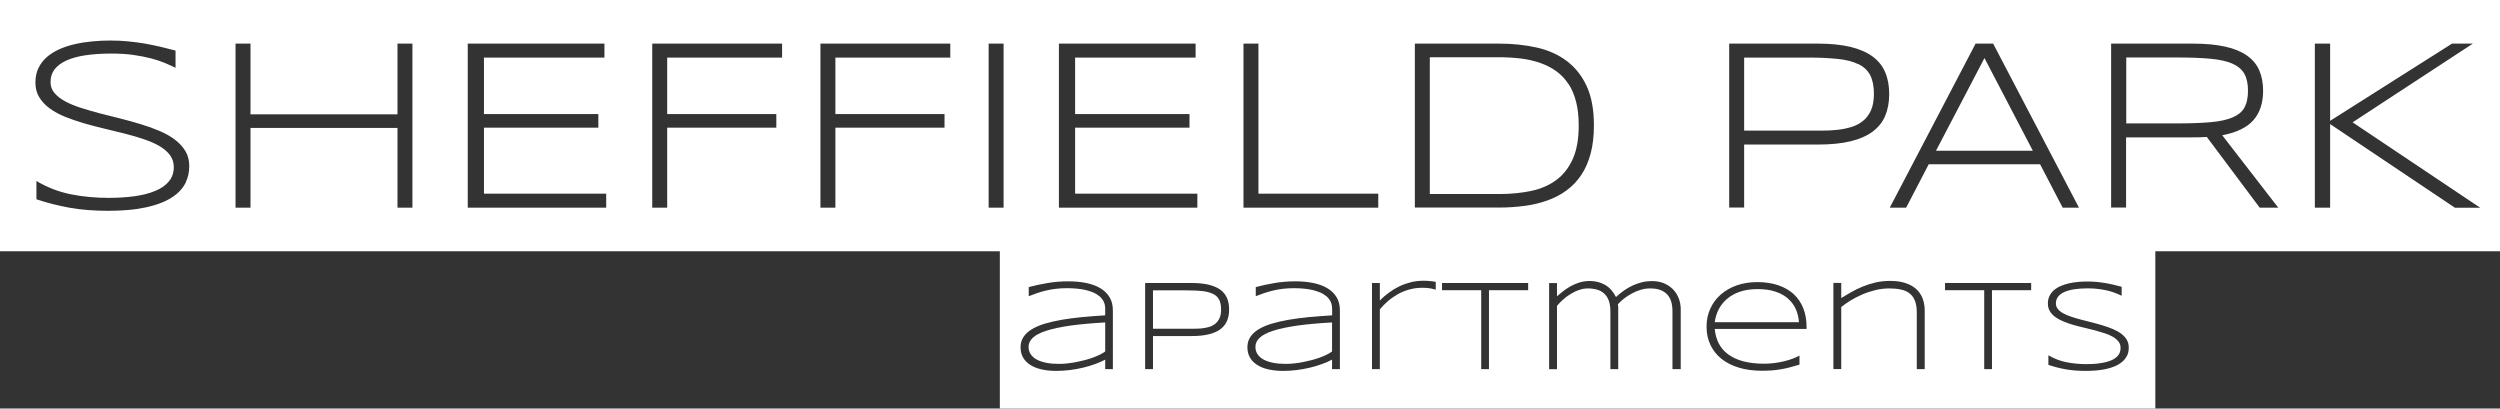
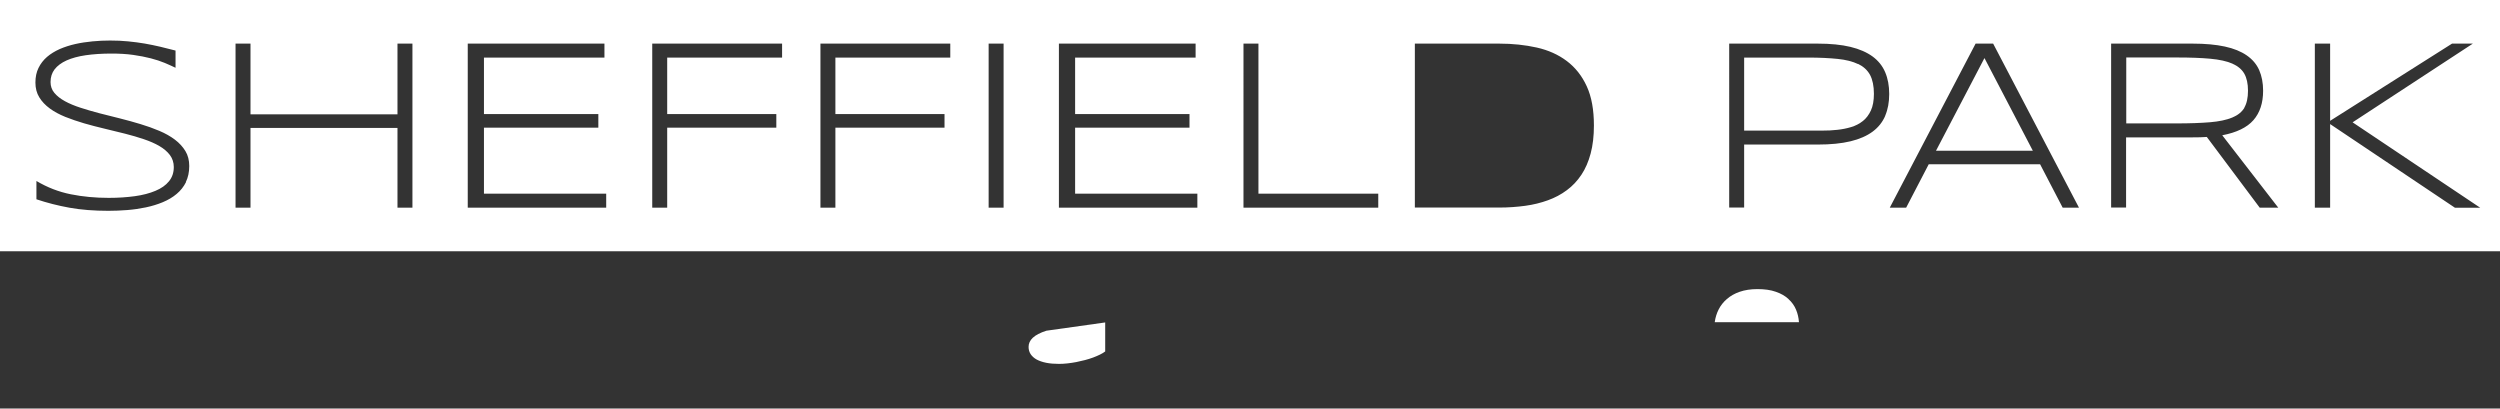
<svg xmlns="http://www.w3.org/2000/svg" id="logos" viewBox="0 0 299.2 48.89">
  <rect x="0" y="0" width="299.2" height="48.89" fill="#333333" stroke="none" />
  <defs>
    <style>
      .cls-1 {
        fill: #fff;
        stroke-width: 0px;
      }
    </style>
  </defs>
  <g>
    <path class="cls-1" d="m222.38,7.67c-.64-.31-1.46-.52-2.45-.62-.99-.1-2.16-.16-3.51-.16h-7.68v8.74h7.68c.52,0,1.08,0,1.68,0,.6,0,1.18-.02,1.77-.09.58-.06,1.14-.17,1.67-.33.53-.16,1-.4,1.4-.72.41-.32.73-.75.97-1.27.24-.52.36-1.19.36-1.99,0-.93-.16-1.69-.46-2.26-.31-.57-.79-1.01-1.43-1.32Z" />
    <polygon class="cls-1" points="231.7 18.04 243.29 18.04 237.5 6.95 231.7 18.04" />
-     <path class="cls-1" d="m187.71,10.06c-.39-.61-.87-1.11-1.43-1.52-.56-.41-1.2-.74-1.9-.99-.71-.25-1.47-.43-2.3-.54-.83-.1-1.71-.16-2.64-.16h-8.32v16.37h8.32c1.4,0,2.68-.13,3.85-.38,1.16-.25,2.16-.69,3-1.32.83-.62,1.48-1.46,1.95-2.52.47-1.05.7-2.38.7-3.98,0-1.07-.1-2.01-.31-2.83-.21-.82-.51-1.53-.9-2.14Z" />
    <path class="cls-1" d="m268.59,12.9c.3-.51.45-1.19.45-2.04s-.15-1.52-.44-2.04c-.3-.52-.78-.92-1.44-1.21-.67-.29-1.54-.48-2.62-.58-1.08-.1-2.41-.15-3.98-.15h-6.09v7.89h6.04c1.57,0,2.9-.05,3.99-.14,1.09-.09,1.97-.28,2.65-.56.68-.28,1.17-.68,1.47-1.19Z" />
    <path class="cls-1" d="m0,0v30.07h299.2V0H0Zm22.26,21.8c-.28.55-.65,1.02-1.12,1.41-.47.4-1.02.72-1.66.99-.63.26-1.31.47-2.03.62-.72.15-1.46.26-2.23.32-.77.06-1.52.09-2.26.09-1.71,0-3.25-.12-4.64-.37-1.39-.25-2.71-.59-3.96-1.01v-2.19c1.3.77,2.66,1.3,4.11,1.59,1.44.29,2.96.43,4.55.43,1.12,0,2.16-.07,3.11-.2.95-.13,1.78-.35,2.47-.64.7-.29,1.24-.67,1.62-1.14.39-.47.58-1.04.58-1.71,0-.54-.16-1.02-.46-1.43-.31-.41-.73-.77-1.26-1.08-.53-.31-1.15-.58-1.86-.82-.71-.24-1.46-.46-2.25-.66-.79-.2-1.61-.4-2.45-.6-.84-.2-1.66-.41-2.45-.64-.79-.23-1.54-.49-2.25-.77-.71-.29-1.33-.62-1.86-1.01-.53-.39-.95-.83-1.26-1.34-.31-.5-.46-1.09-.46-1.76s.12-1.24.37-1.75c.25-.51.59-.95,1.02-1.32.43-.37.94-.68,1.52-.94.58-.25,1.2-.45,1.86-.6.66-.15,1.35-.25,2.06-.32.71-.07,1.42-.1,2.11-.1.76,0,1.48.03,2.16.1.68.07,1.34.15,1.97.26.63.11,1.25.24,1.86.38.6.14,1.22.3,1.84.46v2.06c-.37-.18-.8-.37-1.29-.58-.49-.2-1.04-.39-1.67-.55-.62-.16-1.33-.3-2.11-.41-.78-.11-1.65-.16-2.6-.16-1.15,0-2.18.07-3.08.2-.9.13-1.66.34-2.29.62-.62.28-1.1.64-1.43,1.06-.33.43-.49.94-.49,1.53,0,.5.15.93.46,1.3.31.37.73.7,1.26.99.53.29,1.15.55,1.86.78.71.23,1.46.45,2.26.66.8.2,1.62.41,2.46.62.84.21,1.66.44,2.46.68.8.24,1.55.51,2.26.81.71.3,1.33.65,1.86,1.05.53.4.95.86,1.26,1.37.31.51.46,1.11.46,1.79,0,.73-.14,1.37-.41,1.92Zm27.1,3.05h-1.79v-9.54h-17.59v9.54h-1.79V5.22h1.79v8.46h17.59V5.22h1.79v19.63Zm23.19,0h-16.57V5.22h16.36v1.67h-14.42v6.76h13.69v1.63h-13.69v7.9h14.63v1.67Zm21.06-17.96h-13.76v6.76h13.06v1.63h-13.06v9.57h-1.79V5.22h15.54v1.67Zm20.13,0h-13.76v6.76h13.06v1.63h-13.06v9.57h-1.79V5.22h15.54v1.67Zm6.37,17.96h-1.79V5.22h1.79v19.63Zm23.19,0h-16.57V5.22h16.36v1.67h-14.42v6.76h13.69v1.63h-13.69v7.9h14.63v1.67Zm21.65,0h-16.13V5.22h1.79v17.96h14.34v1.67Zm25.42-6.48c-.26.98-.63,1.83-1.11,2.55-.48.72-1.06,1.34-1.74,1.84-.68.51-1.44.91-2.27,1.21-.83.3-1.74.53-2.71.66s-2,.21-3.08.21h-10.13V5.22h10.1c1.61,0,3.1.16,4.49.47,1.38.31,2.58.85,3.59,1.61,1.01.76,1.81,1.76,2.39,3.02.58,1.26.86,2.82.86,4.7,0,1.26-.13,2.37-.39,3.35Zm35.26-4.52c-.32.75-.82,1.39-1.51,1.9-.69.51-1.57.9-2.65,1.16-1.08.26-2.38.39-3.91.39h-8.82v7.54h-1.79V5.22h10.6c1.52,0,2.83.13,3.91.39,1.08.26,1.96.65,2.65,1.15.69.51,1.19,1.13,1.51,1.89.32.75.48,1.62.48,2.6s-.16,1.85-.48,2.6Zm21.23,11l-2.7-5.19h-13.33l-2.7,5.19h-1.96l10.27-19.63h2.1l10.27,19.63h-1.96Zm23.58,0l-6.33-8.46c-.27.02-.54.03-.81.04-.28,0-.56.01-.86.01h-7.99v8.4h-1.79V5.22h9.77c1.49,0,2.78.12,3.84.35,1.07.23,1.94.59,2.62,1.06.68.47,1.18,1.06,1.49,1.76.31.71.47,1.53.47,2.47,0,1.47-.39,2.64-1.16,3.52-.77.88-2.01,1.48-3.73,1.81l6.7,8.66h-2.24Zm23.35,0l-14.92-10v10h-1.83V5.22h1.83v9.24l14.59-9.24h2.49l-14.39,9.42,15.27,10.22h-3.04Z" />
  </g>
  <g>
-     <path class="cls-1" d="m152.38,39.58c-.74.24-1.28.52-1.62.84-.34.32-.51.68-.51,1.09,0,.33.08.62.25.88.17.25.41.47.72.64.32.17.7.3,1.15.39.45.09.96.13,1.52.13.33,0,.67-.02,1.02-.06.35-.04.7-.09,1.06-.16.35-.07.7-.15,1.04-.24.34-.09.66-.19.96-.3.3-.11.57-.23.82-.35.25-.12.46-.25.63-.38v-3.47c-1.64.09-3.03.22-4.19.38-1.16.17-2.11.37-2.84.61Z" />
-     <path class="cls-1" d="m145.14,35.16c-.34-.16-.77-.27-1.28-.33-.52-.05-1.13-.08-1.84-.08h-4.03v4.59h4.03c.28,0,.57,0,.88,0,.31,0,.62-.01.93-.04.31-.03.6-.09.87-.17.28-.08.52-.21.74-.38.21-.17.38-.39.51-.67.13-.27.19-.62.19-1.04,0-.49-.08-.89-.24-1.19-.16-.3-.41-.53-.75-.69Z" />
    <path class="cls-1" d="m214.05,35.79c-.4-.37-.9-.66-1.52-.87-.61-.22-1.35-.32-2.2-.32-.81,0-1.51.11-2.12.32-.61.21-1.12.5-1.54.87-.42.36-.75.78-.99,1.26-.24.48-.39.98-.46,1.51h10.08c-.04-.53-.15-1.03-.35-1.5-.2-.48-.5-.9-.9-1.26Z" />
-     <path class="cls-1" d="m125.23,39.58c-.74.24-1.28.52-1.62.84-.34.32-.51.68-.51,1.09,0,.33.08.62.25.88.17.25.41.47.72.64.32.17.7.3,1.15.39s.96.13,1.52.13c.33,0,.67-.02,1.02-.06.35-.04.7-.09,1.06-.16.35-.07.7-.15,1.04-.24.34-.09.66-.19.96-.3.3-.11.57-.23.82-.35.25-.12.46-.25.63-.38v-3.47c-1.64.09-3.03.22-4.19.38-1.16.17-2.11.37-2.84.61Z" />
-     <path class="cls-1" d="m119.66,29.57v19.32h138.29v-19.32H119.66Zm13.54,14.61h-.93v-1.14c-.36.2-.77.38-1.23.54-.46.17-.94.31-1.45.43-.51.12-1.03.21-1.56.28-.54.06-1.06.1-1.58.1-.67,0-1.27-.06-1.8-.18-.53-.12-.98-.3-1.35-.54-.37-.24-.66-.53-.86-.89-.2-.35-.3-.76-.3-1.23s.12-.87.35-1.22c.23-.35.56-.66.99-.92.43-.26.95-.49,1.56-.67.61-.18,1.29-.34,2.04-.47.75-.13,1.56-.23,2.43-.32.87-.08,1.79-.15,2.76-.21v-.79c0-.32-.06-.6-.18-.85-.12-.24-.29-.46-.5-.64-.22-.18-.47-.34-.76-.46-.29-.12-.6-.22-.94-.3-.34-.08-.69-.13-1.07-.16-.37-.03-.75-.05-1.12-.05-.51,0-.97.03-1.38.08-.42.05-.8.12-1.16.21-.36.09-.71.19-1.04.3-.33.12-.66.24-1,.37v-1.09c.7-.19,1.44-.35,2.22-.48.79-.14,1.62-.21,2.51-.21.75,0,1.45.06,2.1.19.65.13,1.22.33,1.7.61.48.28.86.64,1.13,1.08.28.44.41.98.41,1.62v6.99Zm13.65-5.78c-.17.4-.43.73-.79,1-.36.27-.82.47-1.39.61-.57.14-1.25.21-2.05.21h-4.63v3.96h-.94v-10.31h5.57c.8,0,1.48.07,2.05.21.57.14,1.03.34,1.39.6.36.27.62.6.79.99.17.4.25.85.25,1.37s-.08.97-.25,1.37Zm13.5,5.78h-.93v-1.14c-.36.2-.77.38-1.23.54s-.94.31-1.45.43c-.51.12-1.03.21-1.56.28-.54.06-1.06.1-1.58.1-.67,0-1.27-.06-1.8-.18-.53-.12-.98-.3-1.35-.54-.37-.24-.66-.53-.86-.89-.2-.35-.3-.76-.3-1.23s.12-.87.35-1.22c.23-.35.56-.66.99-.92.43-.26.95-.49,1.56-.67.61-.18,1.29-.34,2.04-.47.75-.13,1.56-.23,2.44-.32.87-.08,1.79-.15,2.76-.21v-.79c0-.32-.06-.6-.18-.85-.12-.24-.29-.46-.5-.64-.22-.18-.47-.34-.76-.46-.29-.12-.6-.22-.94-.3-.34-.08-.69-.13-1.06-.16-.37-.03-.75-.05-1.12-.05-.51,0-.97.03-1.38.08-.42.05-.8.12-1.16.21-.36.09-.71.19-1.04.3-.33.12-.66.24-1,.37v-1.09c.7-.19,1.44-.35,2.22-.48.79-.14,1.62-.21,2.51-.21.75,0,1.45.06,2.1.19.65.13,1.22.33,1.7.61.48.28.86.64,1.13,1.08.28.44.41.98.41,1.62v6.99Zm11.48-9.51c-.15-.05-.35-.09-.6-.15-.26-.05-.59-.08-.99-.08-.56,0-1.09.07-1.58.21-.49.14-.95.32-1.37.56-.42.24-.81.51-1.17.82-.36.31-.69.64-.98.99v7.16h-.94v-10.31h.94v2.1c.33-.35.7-.66,1.09-.95.39-.29.81-.54,1.24-.75.44-.21.89-.37,1.37-.49.48-.12.97-.18,1.48-.18.18,0,.33,0,.47.01.14,0,.27.02.39.03.12.01.23.03.33.04.11.02.21.03.32.05v.92Zm11.06.06h-4.69v9.45h-.93v-9.45h-4.69v-.86h10.31v.86Zm18.21,9.45h-.94v-6.93c0-.43-.05-.81-.15-1.15-.1-.34-.26-.62-.48-.86-.22-.23-.5-.41-.83-.54-.34-.12-.74-.18-1.21-.18-.38,0-.75.05-1.11.16-.37.11-.72.25-1.05.43-.34.18-.65.38-.94.6-.29.23-.54.46-.76.7.02.14.04.26.04.36,0,.1,0,.22,0,.36v7.05h-.94v-6.93c0-.51-.07-.94-.2-1.29-.13-.35-.32-.63-.56-.84-.24-.21-.52-.37-.85-.46-.33-.09-.68-.14-1.07-.14-.37,0-.73.06-1.08.19-.36.12-.7.29-1.02.49-.32.2-.63.42-.9.67-.27.25-.51.49-.71.74v7.58h-.94v-10.31h.94v1.58c.22-.19.47-.39.74-.61.27-.21.57-.41.89-.59.32-.18.68-.33,1.06-.45.38-.12.79-.18,1.22-.18.7,0,1.31.16,1.85.47.54.31.97.8,1.3,1.45.32-.3.65-.56.99-.8.34-.24.69-.44,1.05-.6s.73-.29,1.11-.38c.38-.09.77-.13,1.18-.13.51,0,.98.09,1.41.26.42.18.78.42,1.08.72.3.31.52.66.69,1.08.16.41.24.85.24,1.32v7.17Zm15.12-4.81h-11c.06.64.22,1.22.48,1.73.27.52.64.95,1.13,1.31.49.36,1.09.64,1.8.83.71.19,1.55.29,2.5.29.41,0,.82-.03,1.23-.08.42-.05.81-.13,1.19-.22.38-.09.73-.2,1.04-.32.32-.12.57-.24.77-.36v1.09c-.42.13-.81.24-1.17.33-.36.09-.72.17-1.07.23-.35.06-.71.1-1.07.13s-.76.04-1.2.04c-1.01,0-1.92-.12-2.74-.37-.81-.24-1.51-.6-2.08-1.05-.57-.46-1.01-1.01-1.32-1.66-.31-.65-.47-1.38-.47-2.19s.15-1.51.45-2.16c.3-.66.71-1.22,1.25-1.69.54-.47,1.18-.84,1.92-1.1.75-.26,1.57-.39,2.47-.39s1.77.13,2.5.38c.73.25,1.35.61,1.85,1.07.5.47.88,1.03,1.14,1.69.26.66.39,1.41.39,2.24v.23Zm14.12,4.81h-.94v-6.8c0-.57-.08-1.04-.23-1.41-.15-.37-.37-.66-.65-.87-.28-.22-.63-.37-1.03-.45-.41-.09-.86-.13-1.37-.13-.59,0-1.16.07-1.72.21-.56.14-1.09.32-1.59.54-.5.22-.96.46-1.38.72-.42.26-.78.52-1.07.76v7.42h-.94v-10.31h.94v1.81c.35-.22.74-.45,1.16-.69.42-.24.88-.47,1.37-.67.49-.2,1.01-.37,1.56-.5.55-.13,1.14-.19,1.76-.19.7,0,1.3.08,1.82.25.52.17.95.41,1.29.71.34.31.6.68.77,1.12.17.44.26.93.26,1.47v7.01Zm12.75-9.45h-4.69v9.45h-.93v-9.45h-4.69v-.86h10.31v.86Zm11.46,7.85c-.14.29-.34.54-.59.74-.25.21-.54.38-.87.52-.33.14-.69.25-1.07.33-.38.08-.77.14-1.17.17-.4.03-.8.05-1.19.05-.9,0-1.71-.06-2.43-.19-.73-.13-1.42-.31-2.08-.53v-1.15c.68.4,1.4.68,2.16.83.76.15,1.55.23,2.39.23.59,0,1.14-.03,1.64-.11.5-.07.93-.18,1.3-.33.37-.15.65-.35.85-.6.2-.24.3-.54.3-.9,0-.29-.08-.54-.24-.75-.16-.21-.38-.4-.66-.57-.28-.16-.6-.31-.98-.43-.37-.12-.77-.24-1.18-.35-.42-.11-.84-.21-1.29-.32-.44-.1-.87-.21-1.29-.33-.42-.12-.81-.26-1.18-.41-.37-.15-.7-.33-.98-.53-.28-.2-.5-.44-.66-.7-.16-.26-.24-.57-.24-.92s.06-.65.2-.92c.13-.27.31-.5.54-.69.23-.2.49-.36.8-.49.3-.13.63-.24.98-.32.35-.08.71-.13,1.08-.17.37-.03.75-.05,1.11-.05.4,0,.78.02,1.14.05.36.04.7.08,1.04.14.33.06.66.12.98.2.32.07.64.15.96.24v1.08c-.2-.1-.42-.2-.68-.3-.26-.11-.55-.2-.88-.29-.33-.08-.7-.16-1.11-.21-.41-.06-.87-.09-1.37-.09-.61,0-1.15.04-1.62.11-.47.07-.87.18-1.2.33-.33.15-.58.33-.75.56-.17.23-.26.49-.26.8,0,.26.08.49.24.68.16.2.38.37.66.52.28.15.6.29.98.41.37.12.77.24,1.19.35.42.11.85.22,1.29.33.44.11.87.23,1.29.36.42.13.81.27,1.19.43.37.16.7.34.98.55.28.21.5.45.66.72.16.27.24.58.24.94,0,.39-.07.72-.22,1.01Z" />
+     <path class="cls-1" d="m125.23,39.58c-.74.24-1.28.52-1.62.84-.34.32-.51.68-.51,1.09,0,.33.08.62.25.88.17.25.41.47.72.64.32.17.7.3,1.15.39s.96.13,1.52.13c.33,0,.67-.02,1.02-.06.35-.04.7-.09,1.06-.16.35-.07.7-.15,1.04-.24.34-.09.66-.19.96-.3.3-.11.57-.23.82-.35.25-.12.46-.25.63-.38v-3.47Z" />
  </g>
</svg>